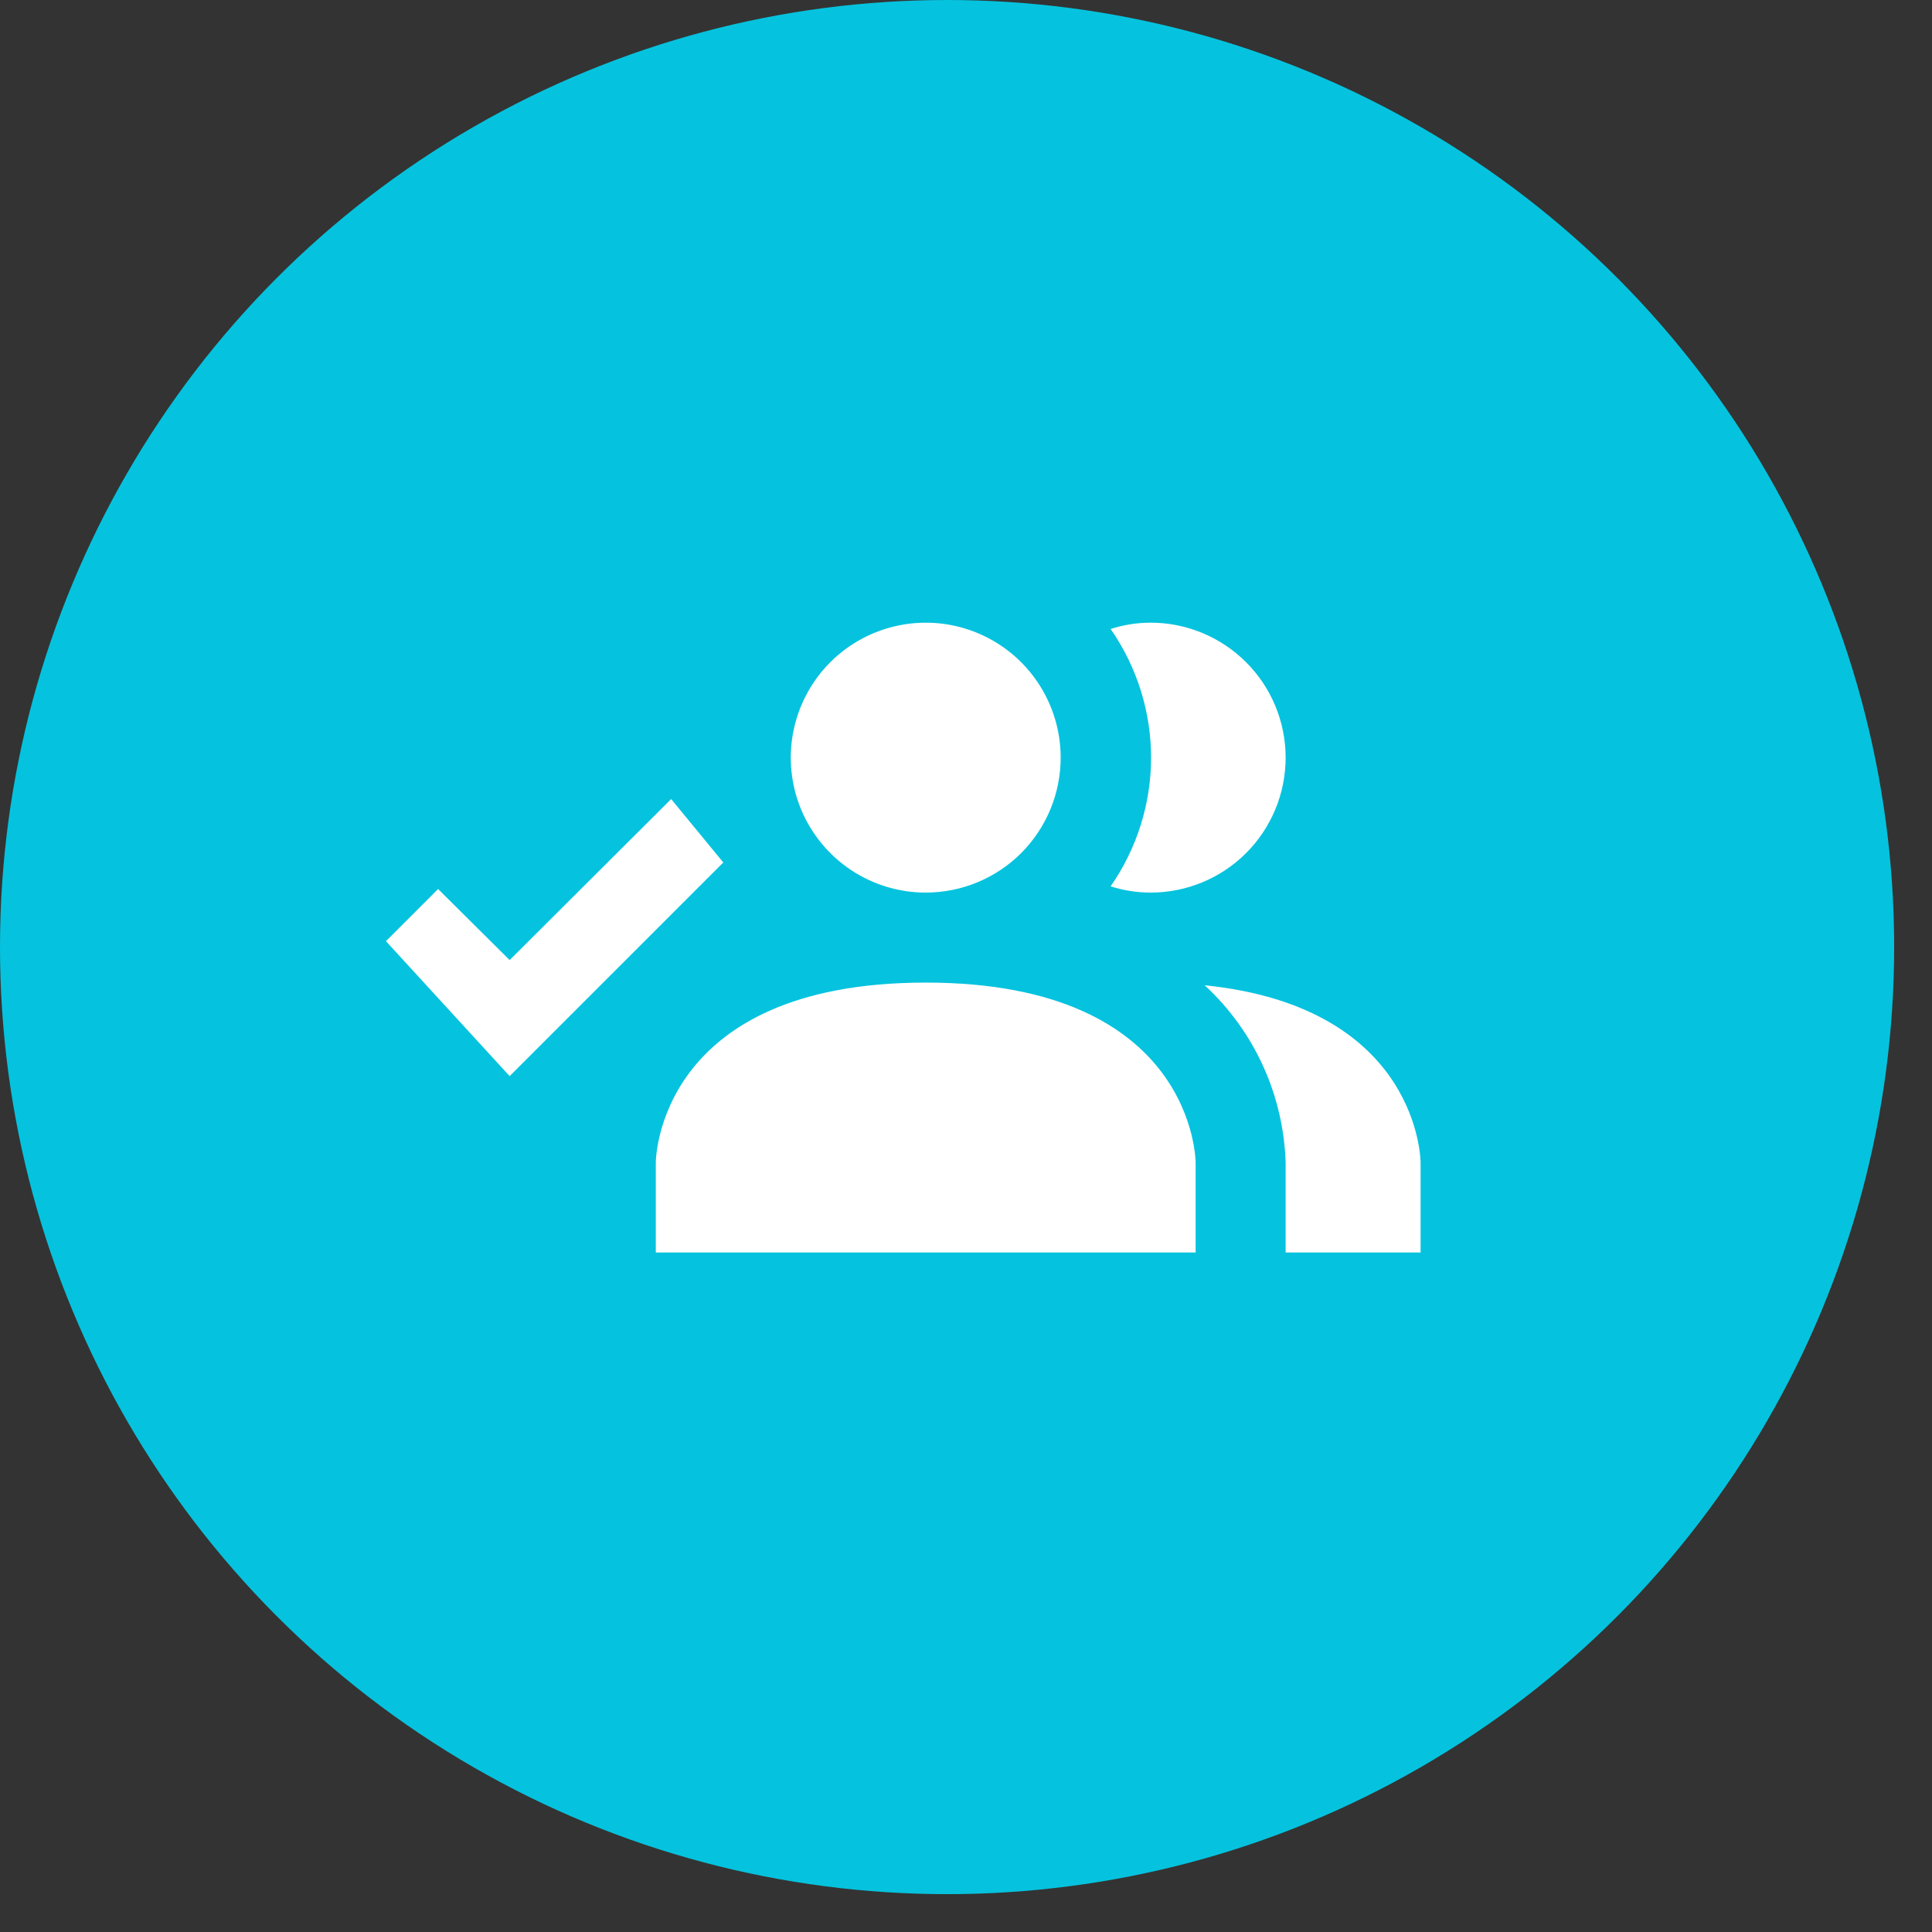
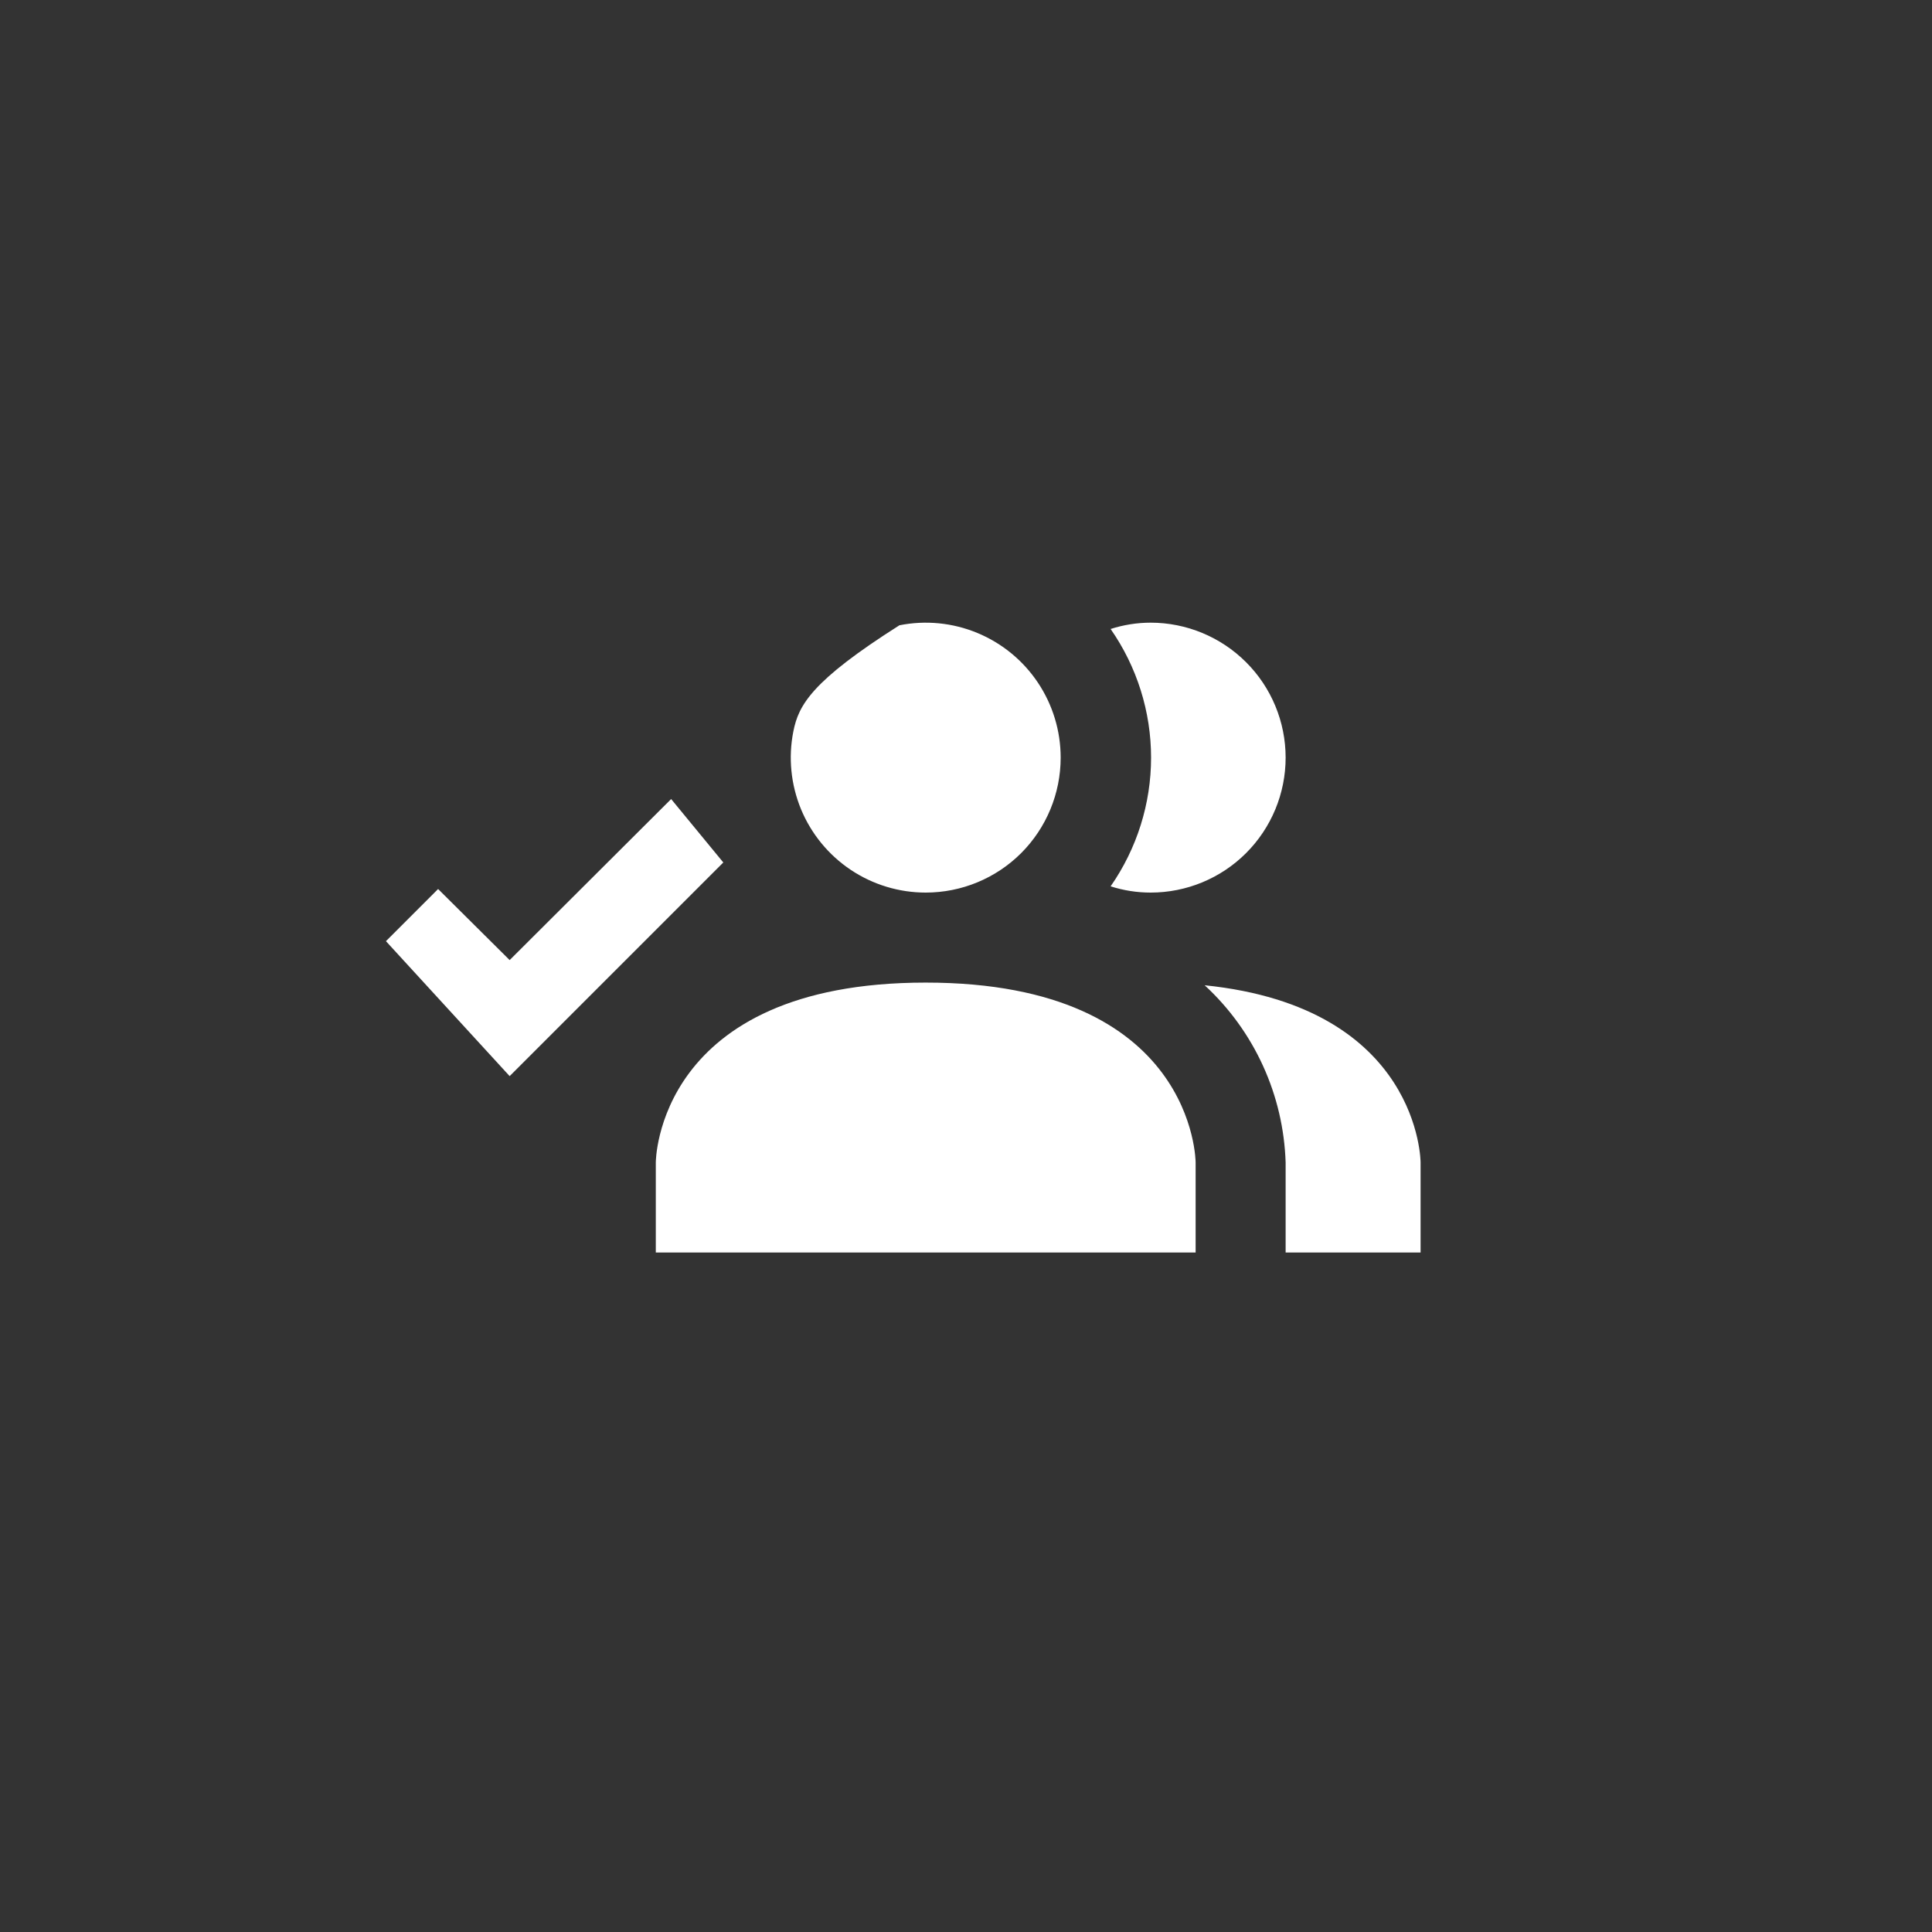
<svg xmlns="http://www.w3.org/2000/svg" width="34" height="34" viewBox="0 0 34 34" fill="none">
  <rect x="0" y="0" width="34" height="34" fill="#333333" stroke="none" />
-   <circle cx="16.667" cy="16.667" r="16.667" fill="#05C3DE" />
-   <path d="M21.041 20.458V22.042H11.541V20.458C11.541 20.458 11.541 17.292 16.291 17.292C21.041 17.292 21.041 20.458 21.041 20.458ZM18.666 13.333C18.666 12.864 18.527 12.405 18.266 12.014C18.005 11.623 17.634 11.319 17.2 11.139C16.766 10.959 16.289 10.912 15.828 11.004C15.367 11.096 14.944 11.322 14.612 11.654C14.28 11.986 14.054 12.409 13.962 12.87C13.87 13.331 13.918 13.808 14.097 14.242C14.277 14.676 14.582 15.047 14.972 15.308C15.363 15.569 15.822 15.708 16.291 15.708C16.921 15.708 17.526 15.458 17.971 15.013C18.416 14.567 18.666 13.963 18.666 13.333ZM21.2 17.339C21.633 17.738 21.982 18.22 22.226 18.755C22.471 19.291 22.606 19.87 22.625 20.458V22.042H25V20.458C25 20.458 25 17.727 21.2 17.339ZM20.25 10.958C20.011 10.958 19.773 10.996 19.545 11.069C20.008 11.733 20.257 12.524 20.257 13.333C20.257 14.143 20.008 14.933 19.545 15.598C19.773 15.671 20.011 15.708 20.25 15.708C20.88 15.708 21.484 15.458 21.929 15.013C22.375 14.567 22.625 13.963 22.625 13.333C22.625 12.704 22.375 12.099 21.929 11.654C21.484 11.209 20.88 10.958 20.25 10.958ZM11.811 14.062L12.729 15.178L8.969 18.938L6.792 16.563L7.71 15.645L8.969 16.896L11.811 14.062Z" fill="white" />
+   <path d="M21.041 20.458V22.042H11.541V20.458C11.541 20.458 11.541 17.292 16.291 17.292C21.041 17.292 21.041 20.458 21.041 20.458ZM18.666 13.333C18.666 12.864 18.527 12.405 18.266 12.014C18.005 11.623 17.634 11.319 17.2 11.139C16.766 10.959 16.289 10.912 15.828 11.004C14.28 11.986 14.054 12.409 13.962 12.87C13.87 13.331 13.918 13.808 14.097 14.242C14.277 14.676 14.582 15.047 14.972 15.308C15.363 15.569 15.822 15.708 16.291 15.708C16.921 15.708 17.526 15.458 17.971 15.013C18.416 14.567 18.666 13.963 18.666 13.333ZM21.2 17.339C21.633 17.738 21.982 18.22 22.226 18.755C22.471 19.291 22.606 19.87 22.625 20.458V22.042H25V20.458C25 20.458 25 17.727 21.2 17.339ZM20.25 10.958C20.011 10.958 19.773 10.996 19.545 11.069C20.008 11.733 20.257 12.524 20.257 13.333C20.257 14.143 20.008 14.933 19.545 15.598C19.773 15.671 20.011 15.708 20.25 15.708C20.88 15.708 21.484 15.458 21.929 15.013C22.375 14.567 22.625 13.963 22.625 13.333C22.625 12.704 22.375 12.099 21.929 11.654C21.484 11.209 20.88 10.958 20.25 10.958ZM11.811 14.062L12.729 15.178L8.969 18.938L6.792 16.563L7.71 15.645L8.969 16.896L11.811 14.062Z" fill="white" />
</svg>